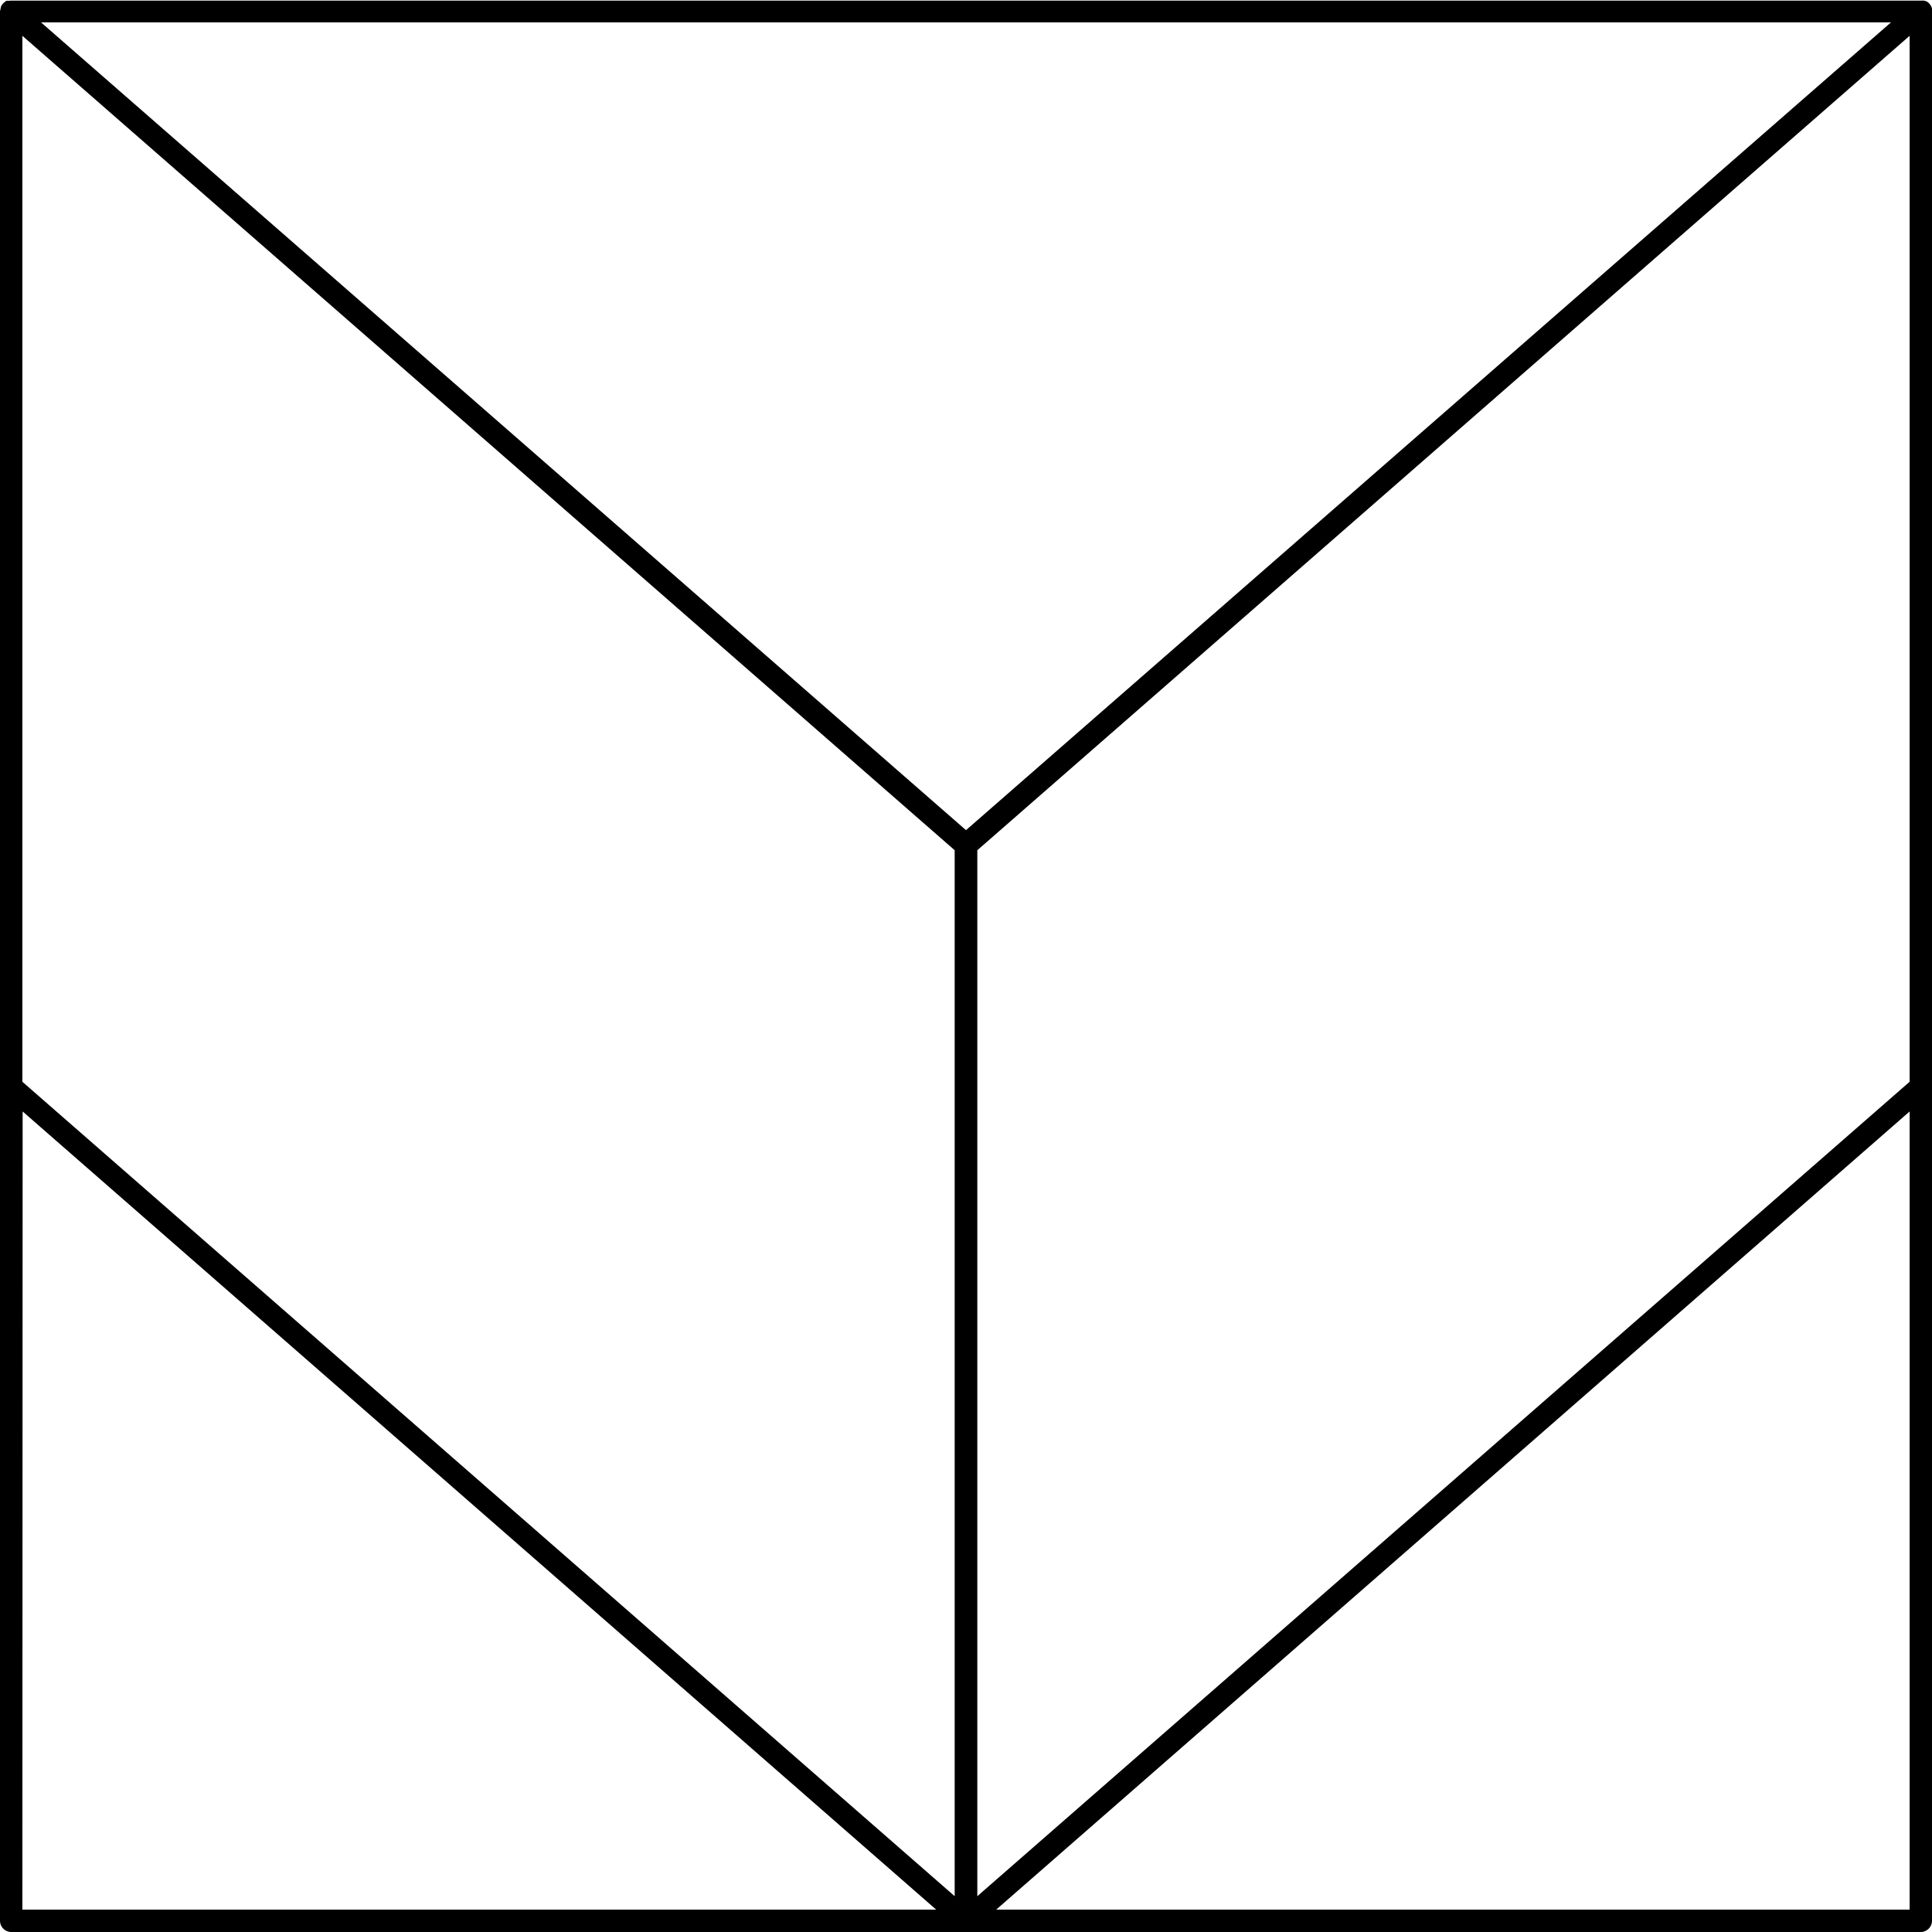
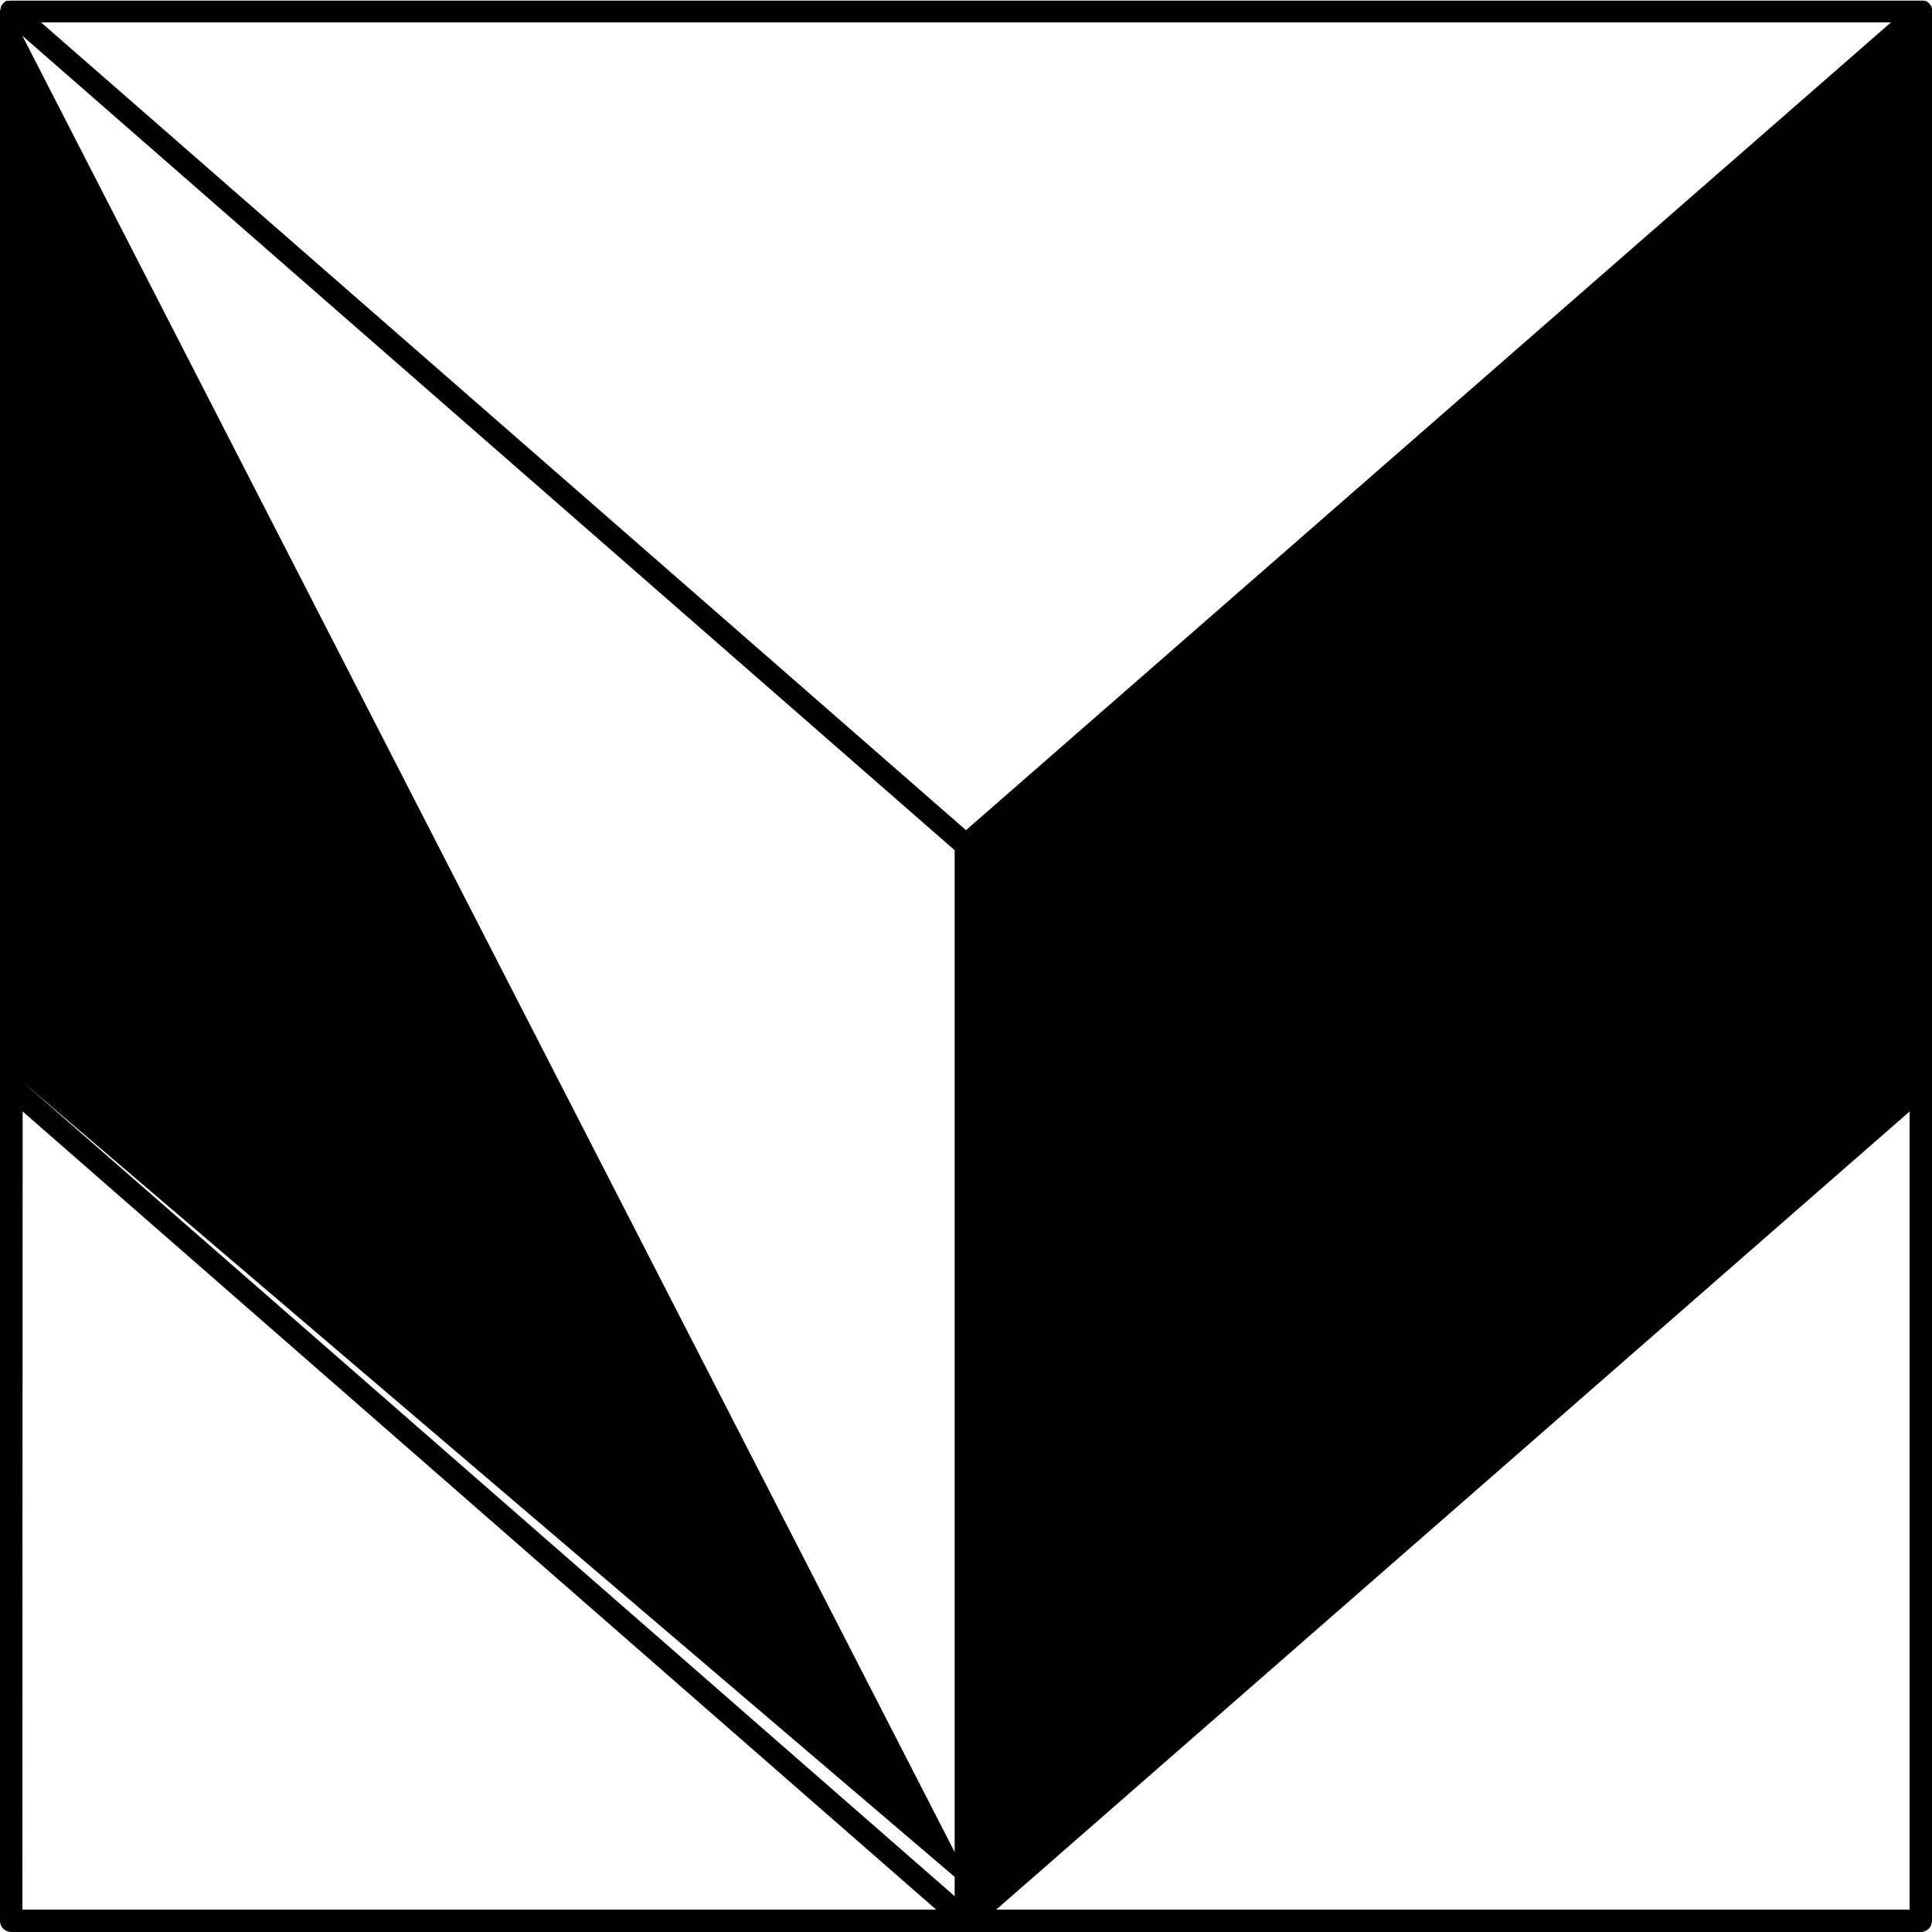
<svg xmlns="http://www.w3.org/2000/svg" version="1.1" width="512" height="512" x="0" y="0" viewBox="0 0 512 512" style="enable-background:new 0 0 512 512" xml:space="preserve" class="">
  <g>
    <g data-name="Layer 2">
      <g data-name="Layer 1 copy 2">
-         <path d="M512 2.43v-.15c0-.05-.07-.25-.11-.38s0-.08-.05-.13a3.75 3.75 0 0 0-.24-.44l-.07-.09a3.88 3.88 0 0 0-.26-.31l-.11-.11a2.66 2.66 0 0 0-.31-.26l-.09-.07a2.67 2.67 0 0 0-.41-.22h-.13l-.38-.11h-.15a2.94 2.94 0 0 0-.51 0H3a2.94 2.94 0 0 0-.51.05h-.15L1.91.2h-.13a2.67 2.67 0 0 0-.41.22l-.13.14a2.66 2.66 0 0 0-.31.26 1.14 1.14 0 0 0-.11.11 3.88 3.88 0 0 0-.26.31l-.07.09a3.75 3.75 0 0 0-.24.44v.13c0 .04-.08.25-.11.38s0 .1 0 .15A3.19 3.19 0 0 0 0 3v506a3 3 0 0 0 3 3h506a3 3 0 0 0 3-3V3a3.19 3.19 0 0 0 0-.57ZM256 220 10.87 5.93h490.26ZM5.93 9.49 253 225.32v277.19L5.93 286.68ZM259 225.32 506.07 9.49v277.19L259 502.51ZM6 294.55l242.1 211.52H5.93Zm258 211.52 242.07-211.52v211.52Z" data-name="117" fill="#000000" opacity="1" data-original="#000000" class="" />
+         <path d="M512 2.43v-.15c0-.05-.07-.25-.11-.38s0-.08-.05-.13a3.75 3.75 0 0 0-.24-.44l-.07-.09a3.88 3.88 0 0 0-.26-.31l-.11-.11a2.66 2.66 0 0 0-.31-.26l-.09-.07a2.67 2.67 0 0 0-.41-.22h-.13l-.38-.11h-.15a2.94 2.94 0 0 0-.51 0H3a2.94 2.94 0 0 0-.51.05h-.15L1.91.2h-.13a2.67 2.67 0 0 0-.41.22l-.13.14a2.66 2.66 0 0 0-.31.26 1.14 1.14 0 0 0-.11.11 3.88 3.88 0 0 0-.26.31l-.07.09a3.75 3.75 0 0 0-.24.44v.13c0 .04-.08.25-.11.38s0 .1 0 .15A3.19 3.19 0 0 0 0 3v506a3 3 0 0 0 3 3h506a3 3 0 0 0 3-3V3a3.19 3.19 0 0 0 0-.57ZM256 220 10.87 5.93h490.26ZM5.93 9.49 253 225.32v277.19L5.93 286.68Zv277.19L259 502.51ZM6 294.55l242.1 211.52H5.93Zm258 211.52 242.07-211.52v211.52Z" data-name="117" fill="#000000" opacity="1" data-original="#000000" class="" />
      </g>
    </g>
  </g>
</svg>